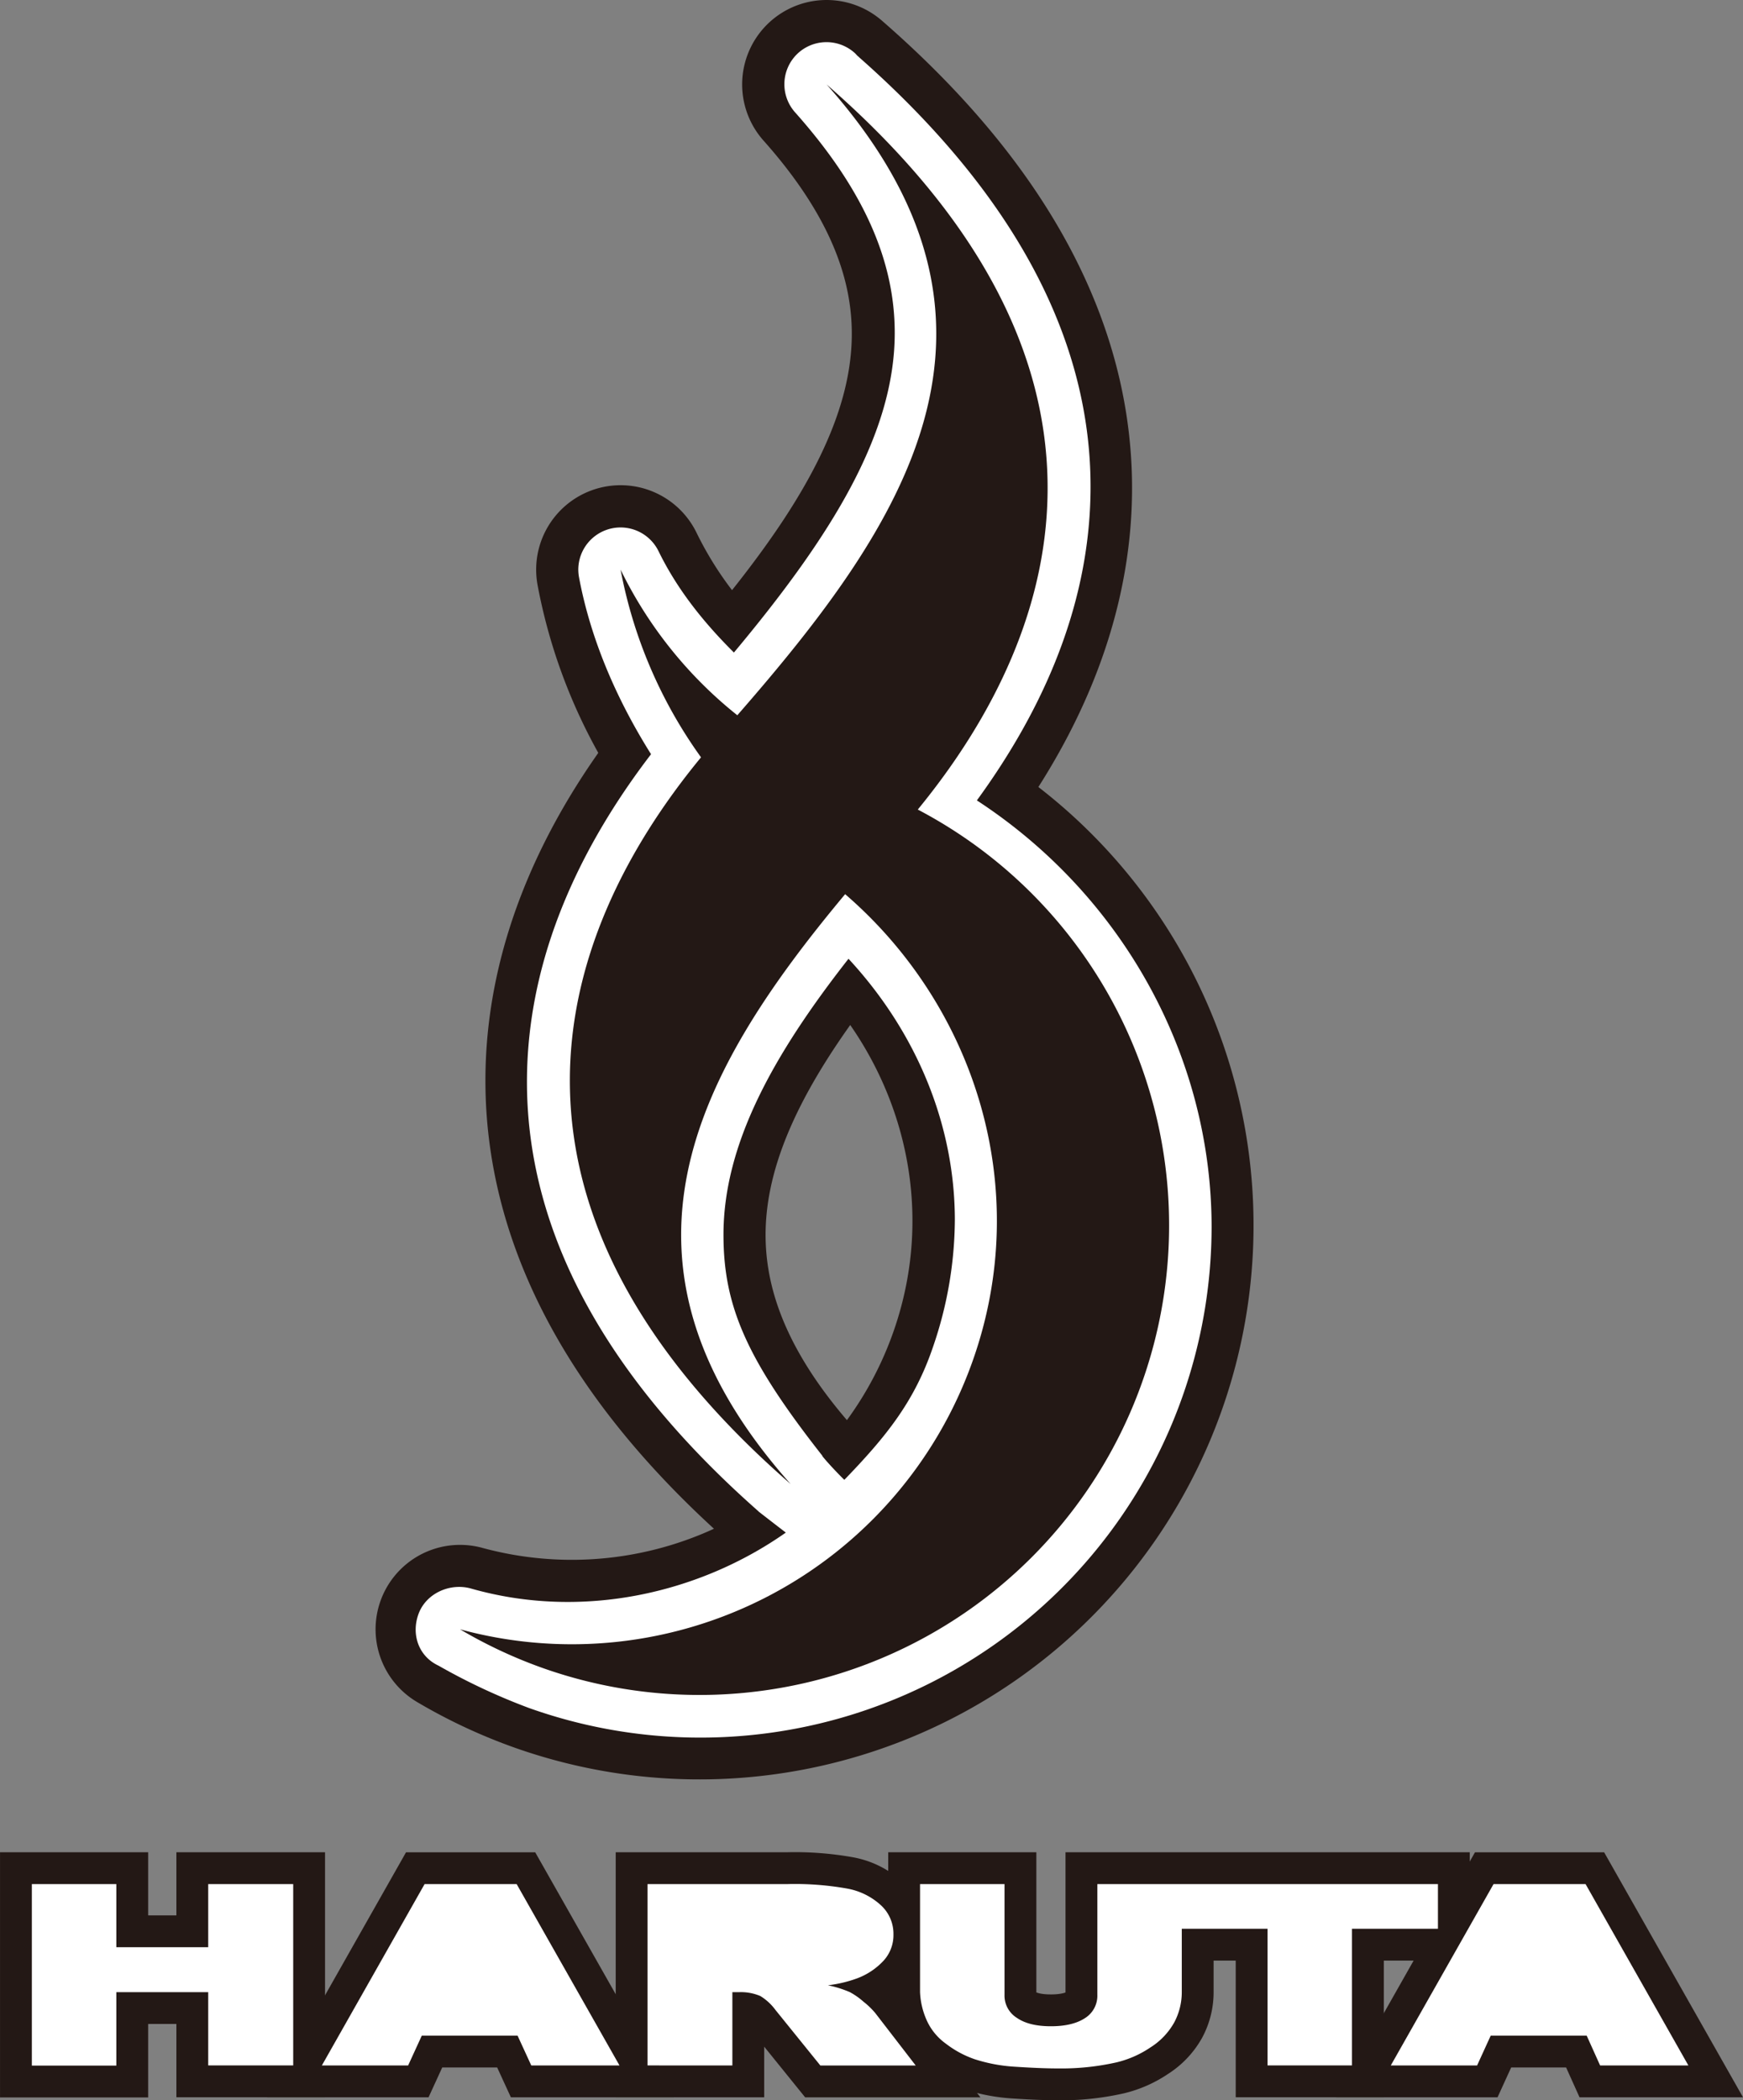
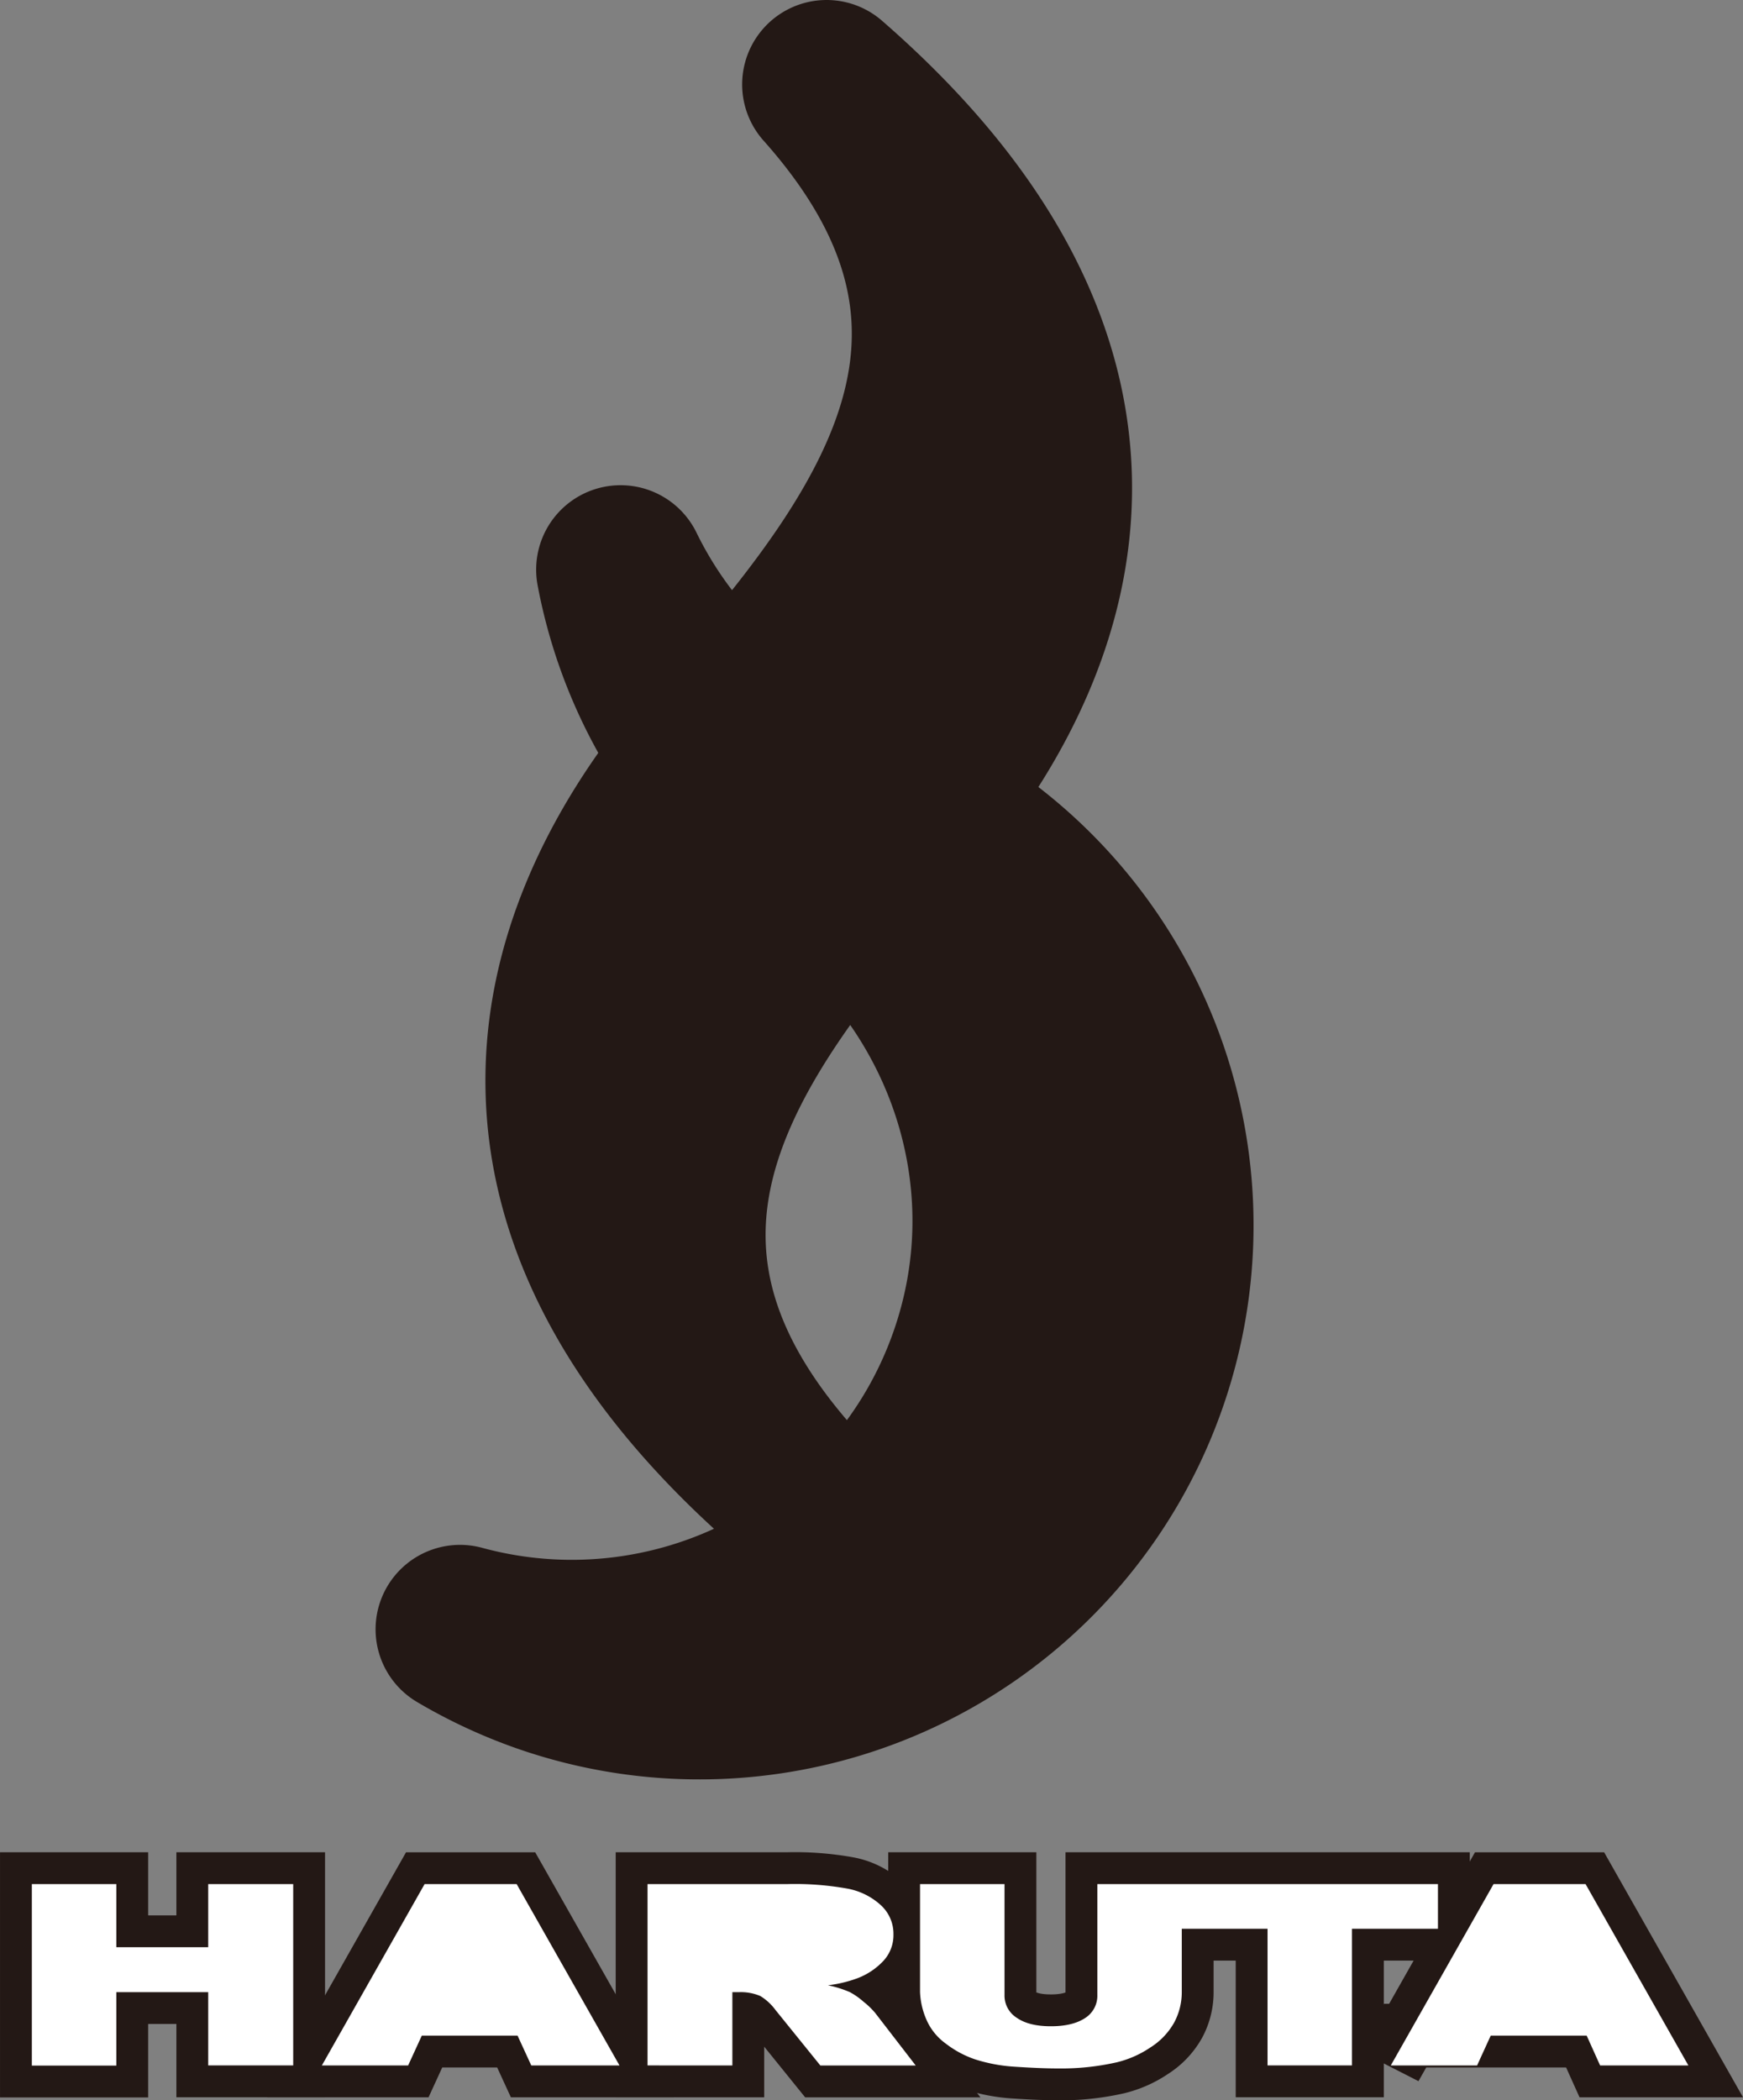
<svg xmlns="http://www.w3.org/2000/svg" viewBox="0 0 447.1 538.75">
  <rect x="0" y="0" width="447.1" height="538.75" fill="#808080" stroke="none" />
  <defs>
    <style>.cls-1,.cls-3{fill:#231815;}.cls-1,.cls-4{stroke:#231815;}.cls-1{stroke-linejoin:round;stroke-width:43.32px;}.cls-2,.cls-4{fill:#fff;}.cls-4{stroke-width:16.33px;}</style>
  </defs>
  <title>logo_3</title>
  <g id="レイヤー_2" data-name="レイヤー 2">
    <g id="レイヤー_1-2" data-name="レイヤー 1">
      <path class="cls-1" d="M235.42,207.66c39-47.58,57.56-115.51-23.39-186,54.73,61.45,20,112.68-22.9,161.81a108.66,108.66,0,0,1-29.94-37.35,120.46,120.46,0,0,0,20.63,48.14c-39.2,47.6-58.15,115.72,23,186.42C152,323.59,178.4,275.34,216.79,229.36,250.23,258.21,265.09,305,249.53,349A109.08,109.08,0,0,1,118,417.93a121.68,121.68,0,0,0,21.41,10,120.46,120.46,0,0,0,96-220.28Z" />
-       <path class="cls-2" d="M204.33,14a10.83,10.83,0,0,0-.39,14.81c17.7,19.89,25.57,38.19,25.57,56.57,0,25.66-15.89,51.67-41.25,82-7.74-7.69-14.53-16.15-19.34-26a10.84,10.84,0,0,0-20.58,4.73,11.41,11.41,0,0,0,.19,2c3,16,9.68,31.35,18.47,45.35-15.81,20.65-31.83,49.64-31.83,84.07,0,33.21,15.09,71.09,59.45,110.19a1.54,1.54,0,0,1,.13.18s0,0,0-.06c.4.34,6.82,5.28,6.82,5.28-22.13,15.56-52.13,22.5-80.72,14.36-5.39-1.53-11.53,1.2-13.48,6.47s0,10.92,5.11,13.3a159.18,159.18,0,0,0,23.31,10.9,131.12,131.12,0,0,0,175-123.37c0-43.7-22.71-85-60.21-109.47,14.84-20.36,29.16-47.94,29.16-80.49,0-33.2-15.08-71.09-59.44-110.19a1.78,1.78,0,0,1-.14-.18s0,0,0,.06c-.4-.34-.61-.68-1-1A10.83,10.83,0,0,0,204.33,14Zm-7,176.54c26.09-29.88,50.67-63.2,52.92-100,4.64,12,7.5,23.67,7.5,34.76,0,29.32-14.06,55.16-30.66,75.45a10.78,10.78,0,0,0-2.46,6.86,10.58,10.58,0,0,0,.22,2.18,10.8,10.8,0,0,0,5.6,7.42c36.83,19.23,58.68,57.55,58.68,97.44a109.33,109.33,0,0,1-62.27,98.57c-10.55,5-21.68,7.68-33,9.18,29.78-12.84,54.4-37.27,65.88-69.78A119,119,0,0,0,266.57,313c0-34.42-15-68-42.7-91.84a10.86,10.86,0,0,0-15.4,1.25c-22.31,26.73-41.78,56.76-43.71,89.57-4.71-12-7.59-23.82-7.59-35,0-29.5,14.23-55.47,31-75.84a10.83,10.83,0,0,0,2.47-6.89c0-.2-.18-.38-.18-.57C193,193.35,195.51,192.64,197.29,190.59Zm13.64,182.91c-19.5-24.81-25.39-38.45-25.39-56.73,0-23.11,12.64-46,32.07-70.79,17.41,18.8,27.28,42.53,27.28,67.09a101.4,101.4,0,0,1-5.57,32.38c-4.77,14.12-12.08,23.12-22.77,34.18C216.55,379.62,212.64,375.66,210.93,373.49Z" />
-       <path class="cls-3" d="M235.42,207.66c39-47.58,57.56-115.51-23.39-186,54.73,61.45,20,112.68-22.9,161.81a108.66,108.66,0,0,1-29.94-37.35,120.46,120.46,0,0,0,20.63,48.14c-39.2,47.6-58.15,115.72,23,186.42C152,323.59,178.4,275.34,216.79,229.36,250.23,258.21,265.09,305,249.53,349A109.08,109.08,0,0,1,118,417.93a121.68,121.68,0,0,0,21.41,10,120.46,120.46,0,0,0,96-220.28Z" />
      <path class="cls-4" d="M8.17,483.28H29.84v16.2H53.41v-16.2h21.8v46.52H53.41V511H29.84v18.84H8.17Z" />
      <path class="cls-4" d="M136.28,529.81h22.63l-26.38-46.52H108.91L82.56,529.81h22.13l3.51-7.66h24.56Z" />
      <path class="cls-4" d="M187.86,529.81V511h1.91a12.68,12.68,0,0,1,5.27,1,13.65,13.65,0,0,1,3.89,3.59l11.5,14.23h24.46l-10.41-13.5a20.26,20.26,0,0,0-3-2.88A18.16,18.16,0,0,0,218,511a28.33,28.33,0,0,0-5.63-1.76,32.62,32.62,0,0,0,7.55-1.8,17.66,17.66,0,0,0,6.8-4.59,9.7,9.7,0,0,0,2.46-6.63,9.94,9.94,0,0,0-3.26-7.55,17.32,17.32,0,0,0-8.52-4.22,76.09,76.09,0,0,0-15.3-1.17h-36v46.52Z" />
      <path class="cls-4" d="M281.48,483.28v28.38a6.77,6.77,0,0,1-3.16,6c-2.11,1.38-5,2.09-8.74,2.09s-6.64-.7-8.75-2.16a6.73,6.73,0,0,1-3.16-5.91V483.28H236V511a19.58,19.58,0,0,0,2,7.83,14.9,14.9,0,0,0,4.63,5.39,25.81,25.81,0,0,0,7.43,4,41.36,41.36,0,0,0,10.1,1.9c4,.26,7.76.45,11.16.45A64.32,64.32,0,0,0,286.46,529a26.56,26.56,0,0,0,8.67-3.84,17.88,17.88,0,0,0,6.08-6.4,16.48,16.48,0,0,0,1.93-7.76V494.74h22v35.06h21.66V494.74h22.05V483.28Z" />
-       <path class="cls-4" d="M410.45,529.81h22.64l-26.37-46.52H383.11l-26.36,46.52h22.14l3.5-7.66H407Z" />
+       <path class="cls-4" d="M410.45,529.81h22.64l-26.37-46.52H383.11l-26.36,46.52l3.5-7.66H407Z" />
      <path class="cls-2" d="M8.17,483.28H29.84v16.2H53.41v-16.2h21.8v46.52H53.41V511H29.84v18.84H8.17Z" />
      <path class="cls-2" d="M136.28,529.81h22.63l-26.38-46.52H108.91L82.56,529.81h22.13l3.51-7.66h24.56Z" />
      <path class="cls-2" d="M187.86,529.81V511h1.91a12.68,12.68,0,0,1,5.27,1,13.65,13.65,0,0,1,3.89,3.59l11.5,14.23h24.46l-10.41-13.5a20.26,20.26,0,0,0-3-2.88A18.16,18.16,0,0,0,218,511a28.33,28.33,0,0,0-5.63-1.76,32.62,32.62,0,0,0,7.55-1.8,17.66,17.66,0,0,0,6.8-4.59,9.7,9.7,0,0,0,2.46-6.63,9.94,9.94,0,0,0-3.26-7.55,17.32,17.32,0,0,0-8.52-4.22,76.09,76.09,0,0,0-15.3-1.17h-36v46.52Z" />
      <path class="cls-2" d="M281.48,483.28v28.38a6.77,6.77,0,0,1-3.16,6c-2.11,1.38-5,2.09-8.74,2.09s-6.64-.7-8.75-2.16a6.73,6.73,0,0,1-3.16-5.91V483.28H236V511a19.58,19.58,0,0,0,2,7.83,14.9,14.9,0,0,0,4.63,5.39,25.81,25.81,0,0,0,7.43,4,41.36,41.36,0,0,0,10.1,1.9c4,.26,7.76.45,11.16.45A64.32,64.32,0,0,0,286.46,529a26.56,26.56,0,0,0,8.67-3.84,17.88,17.88,0,0,0,6.08-6.4,16.48,16.48,0,0,0,1.93-7.76V494.74h22v35.06h21.66V494.74h22.05V483.28Z" />
      <path class="cls-2" d="M410.45,529.81h22.64l-26.37-46.52H383.11l-26.36,46.52h22.14l3.5-7.66H407Z" />
    </g>
  </g>
</svg>